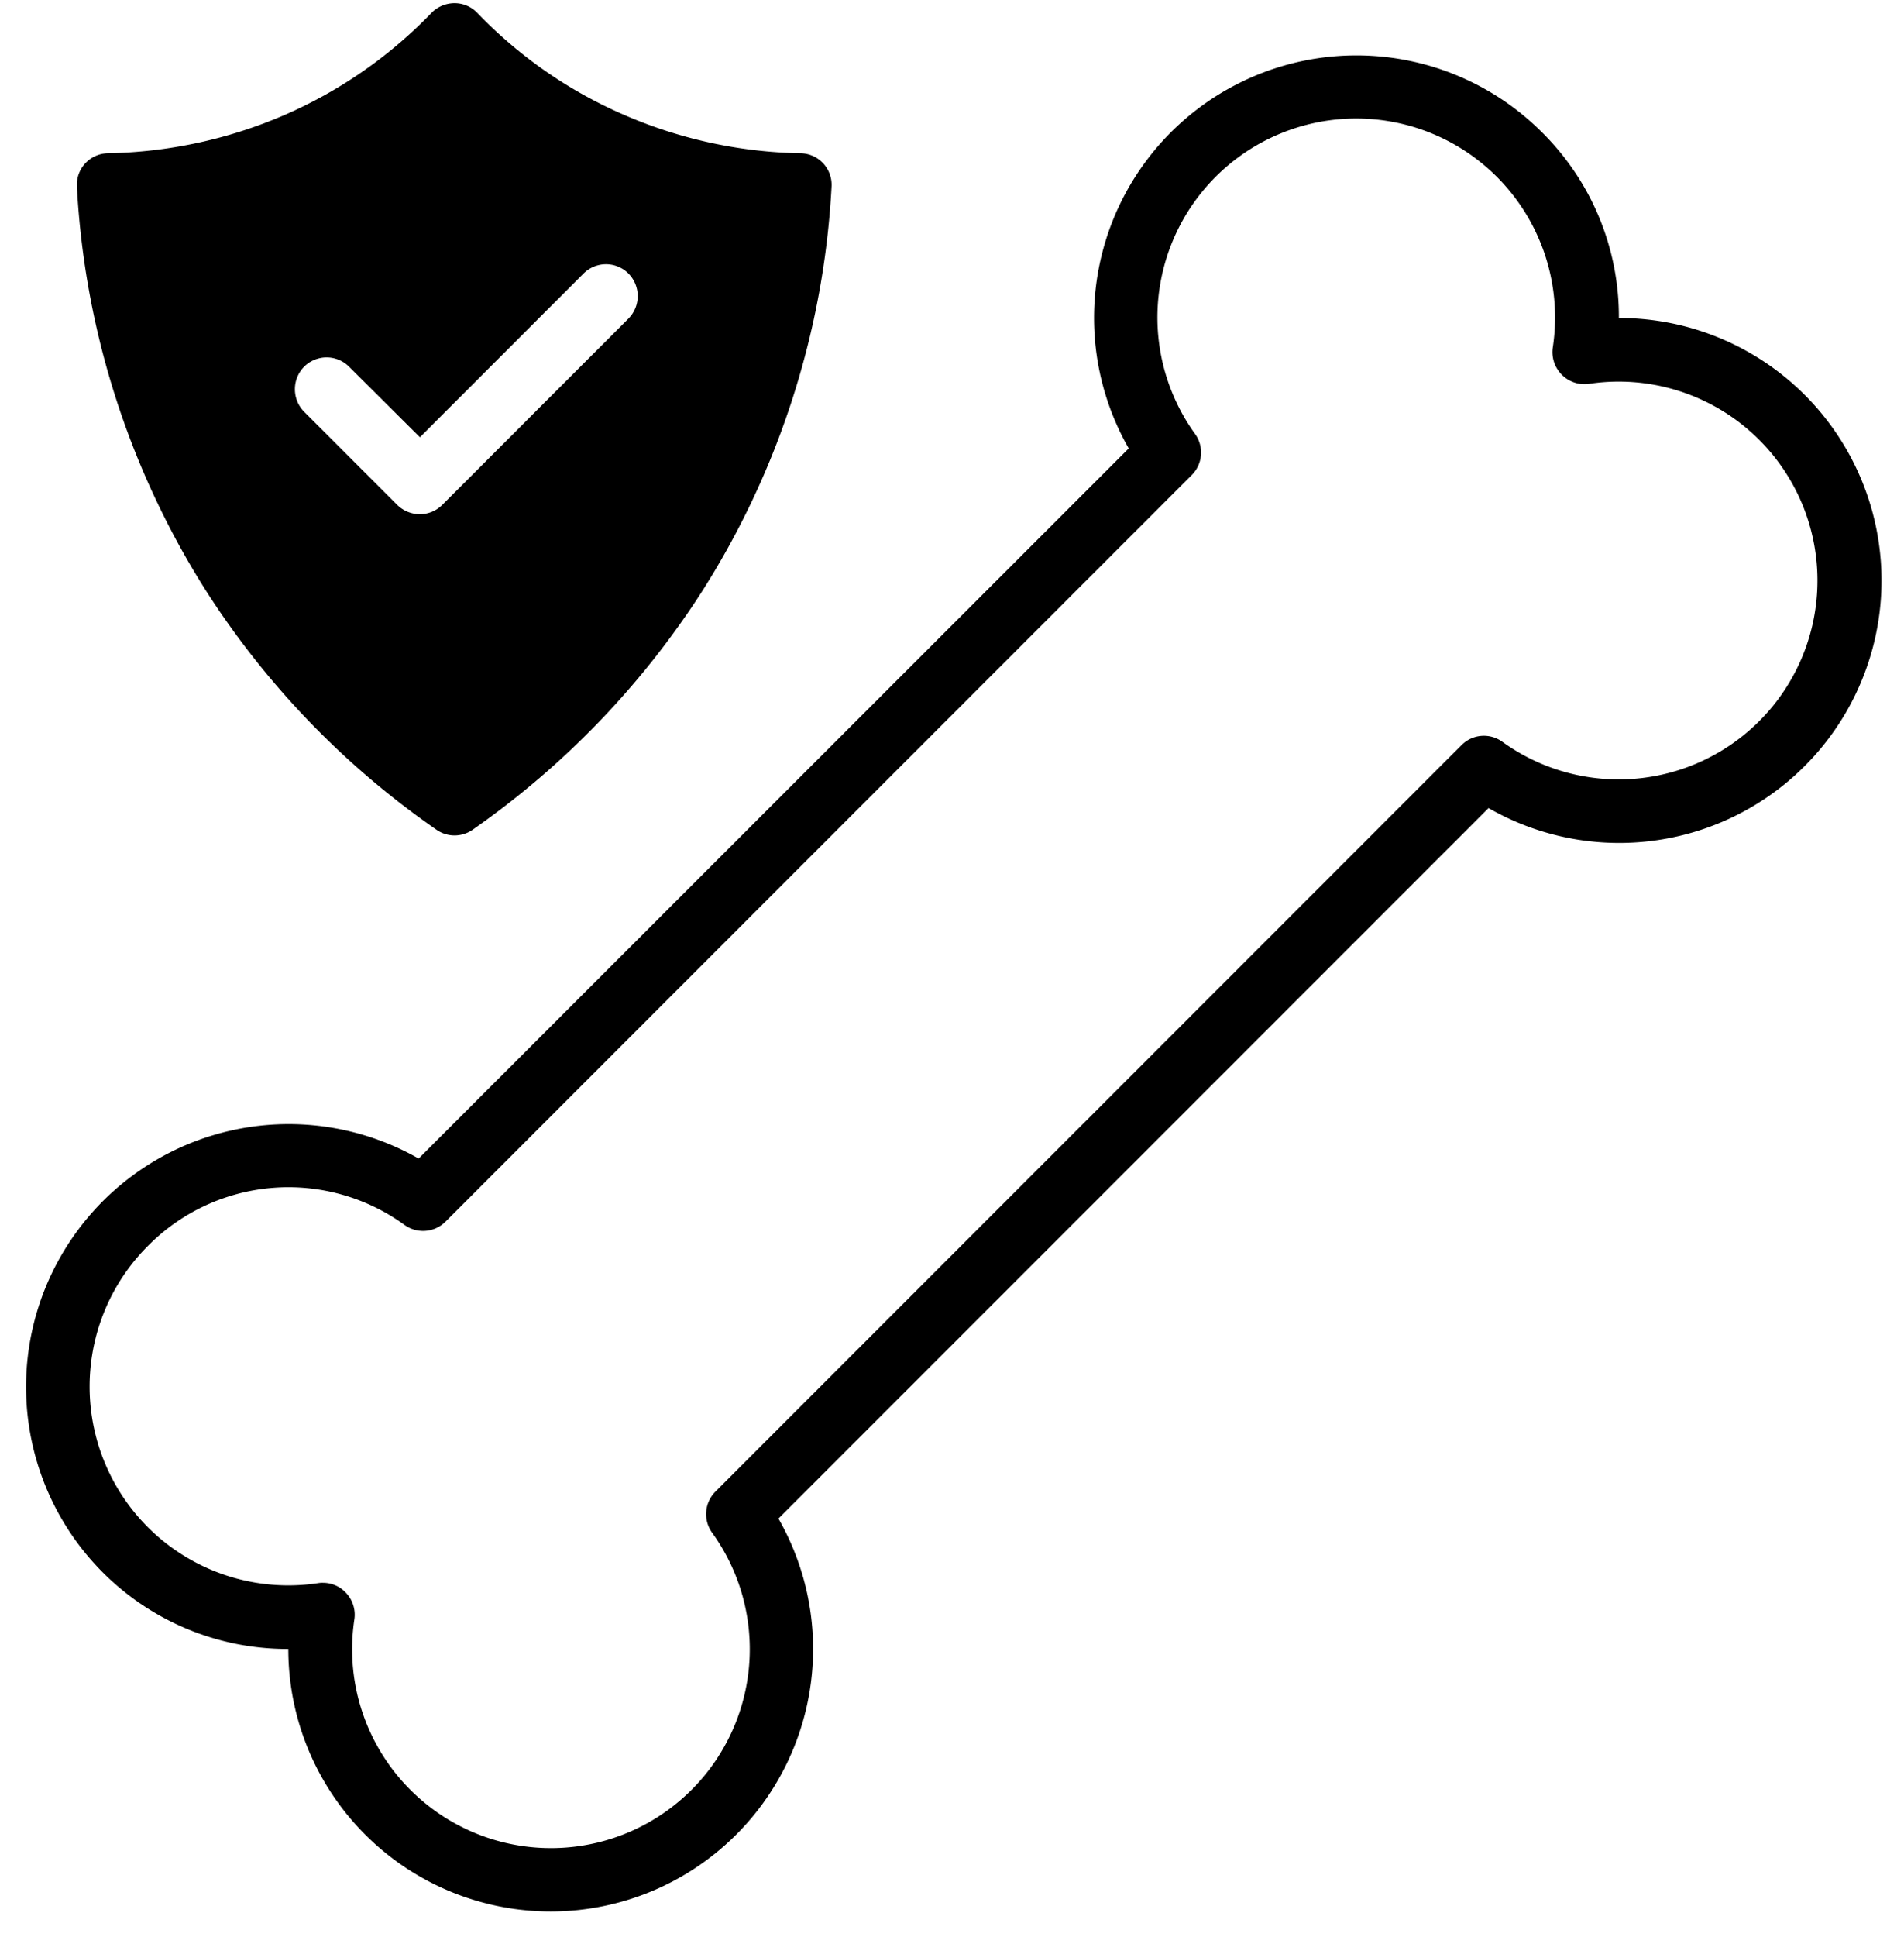
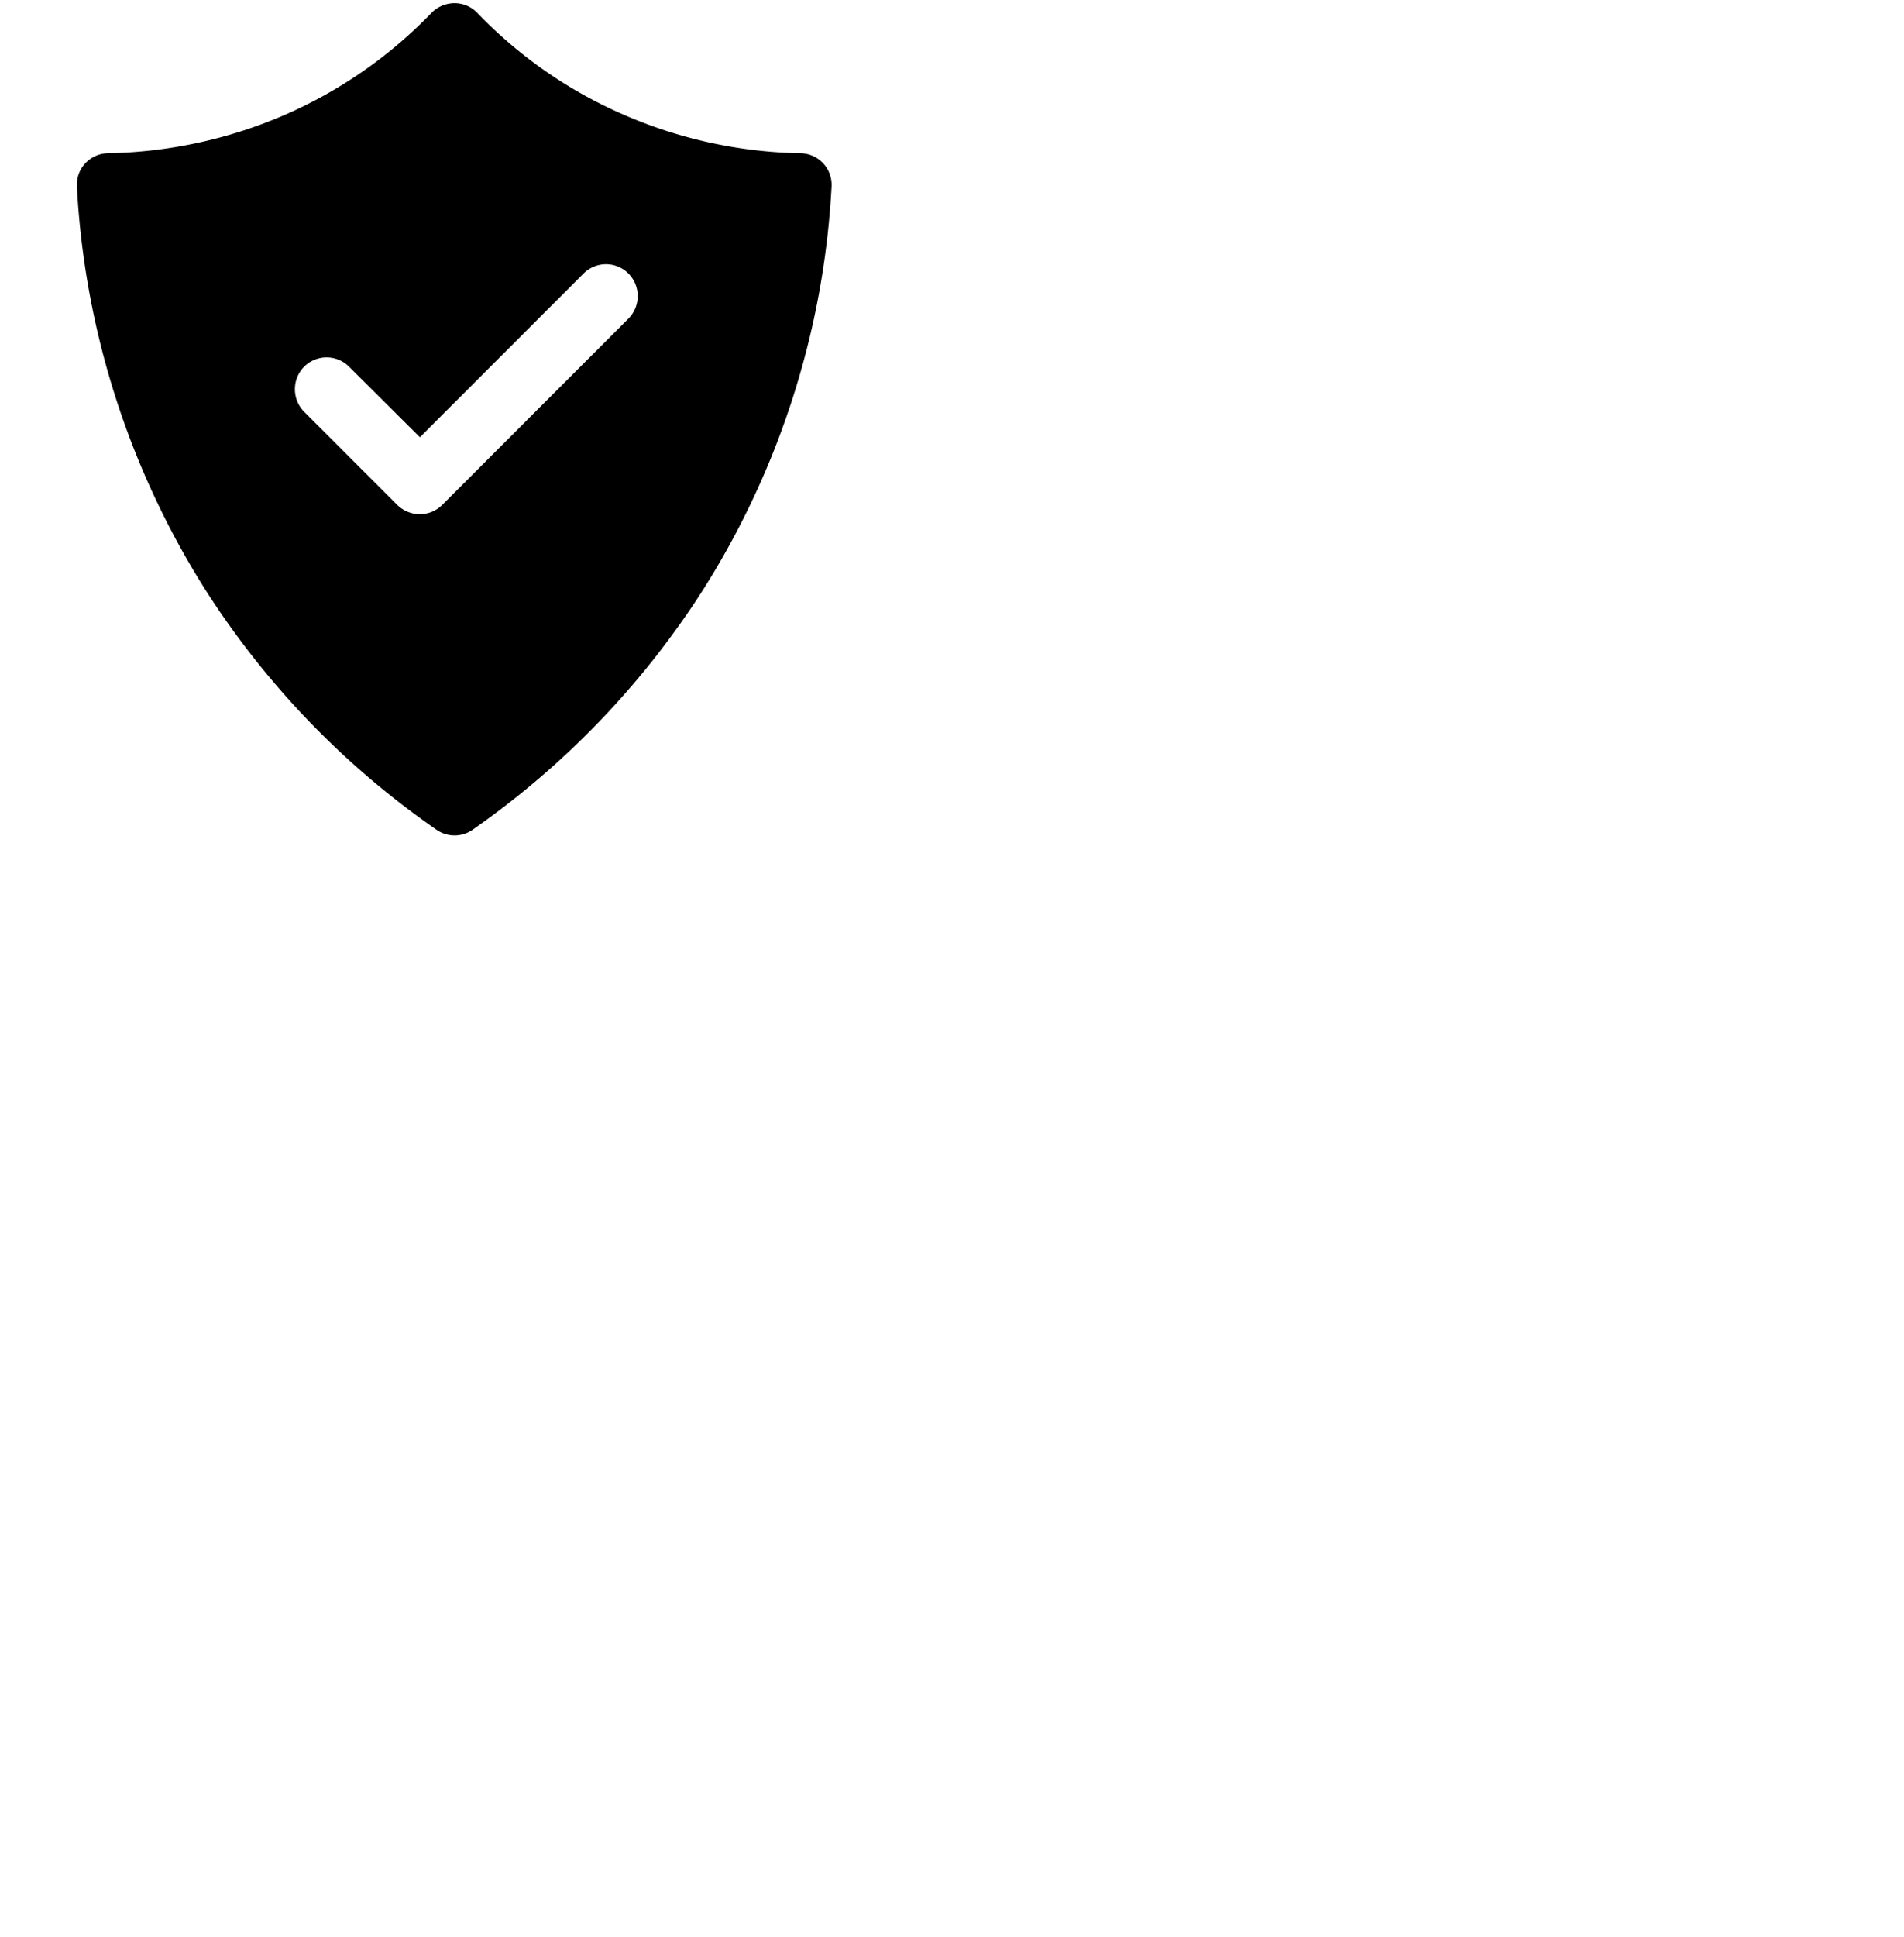
<svg xmlns="http://www.w3.org/2000/svg" data-name="Layer 1" height="61" preserveAspectRatio="xMidYMid meet" version="1.0" viewBox="2.0 2.0 59.9 60.7" width="60" zoomAndPan="magnify">
  <g id="change1_1">
-     <path d="M5.24,51.35a8.2,8.2,0,0,0,5.81,2.4h.02a8.255,8.255,0,1,0,15.42-4.1L48.83,27.31A8.253,8.253,0,1,0,52.95,11.9h-.02a8.159,8.159,0,0,0-2.41-5.83A8.255,8.255,0,0,0,37.51,16L15.17,38.33A8.261,8.261,0,0,0,5.24,51.35ZM6.66,41.07a6.219,6.219,0,0,1,8.07-.65,1,1,0,0,0,1.29-.11L39.49,16.84a1,1,0,0,0,.11-1.29,6.255,6.255,0,1,1,11.25-2.72,1.008,1.008,0,0,0,1.14,1.14,6.254,6.254,0,1,1-2.72,11.26.99.99,0,0,0-1.29.1L24.51,48.8a1,1,0,0,0-.11,1.29,6.255,6.255,0,1,1-11.25,2.72,1,1,0,0,0-.29-.85.984.984,0,0,0-.7-.29.757.757,0,0,0-.15.01A6.251,6.251,0,0,1,6.66,41.07Z" />
-   </g>
+     </g>
  <g id="change1_2">
    <path d="M15.73,27.99a.993.993,0,0,0,1.14,0,26.777,26.777,0,0,0,7.24-7.53A26.313,26.313,0,0,0,28.16,7.78a.992.992,0,0,0-.97-1.06,14.561,14.561,0,0,1-5.54-1.2,14.211,14.211,0,0,1-4.63-3.21A.992.992,0,0,0,16.3,2a1.022,1.022,0,0,0-.72.3,14.356,14.356,0,0,1-4.66,3.23A14.65,14.65,0,0,1,5.39,6.72a.992.992,0,0,0-.97,1.06A26.347,26.347,0,0,0,8.47,20.46,26.564,26.564,0,0,0,15.73,27.99ZM12.98,13.43l2.23,2.22,5.15-5.15a1,1,0,0,1,1.41,0,1.008,1.008,0,0,1,0,1.42l-5.86,5.86a1,1,0,0,1-.7.29,1.024,1.024,0,0,1-.71-.29l-2.93-2.93a1.008,1.008,0,0,1,0-1.42A1,1,0,0,1,12.98,13.43Z" />
  </g>
</svg>